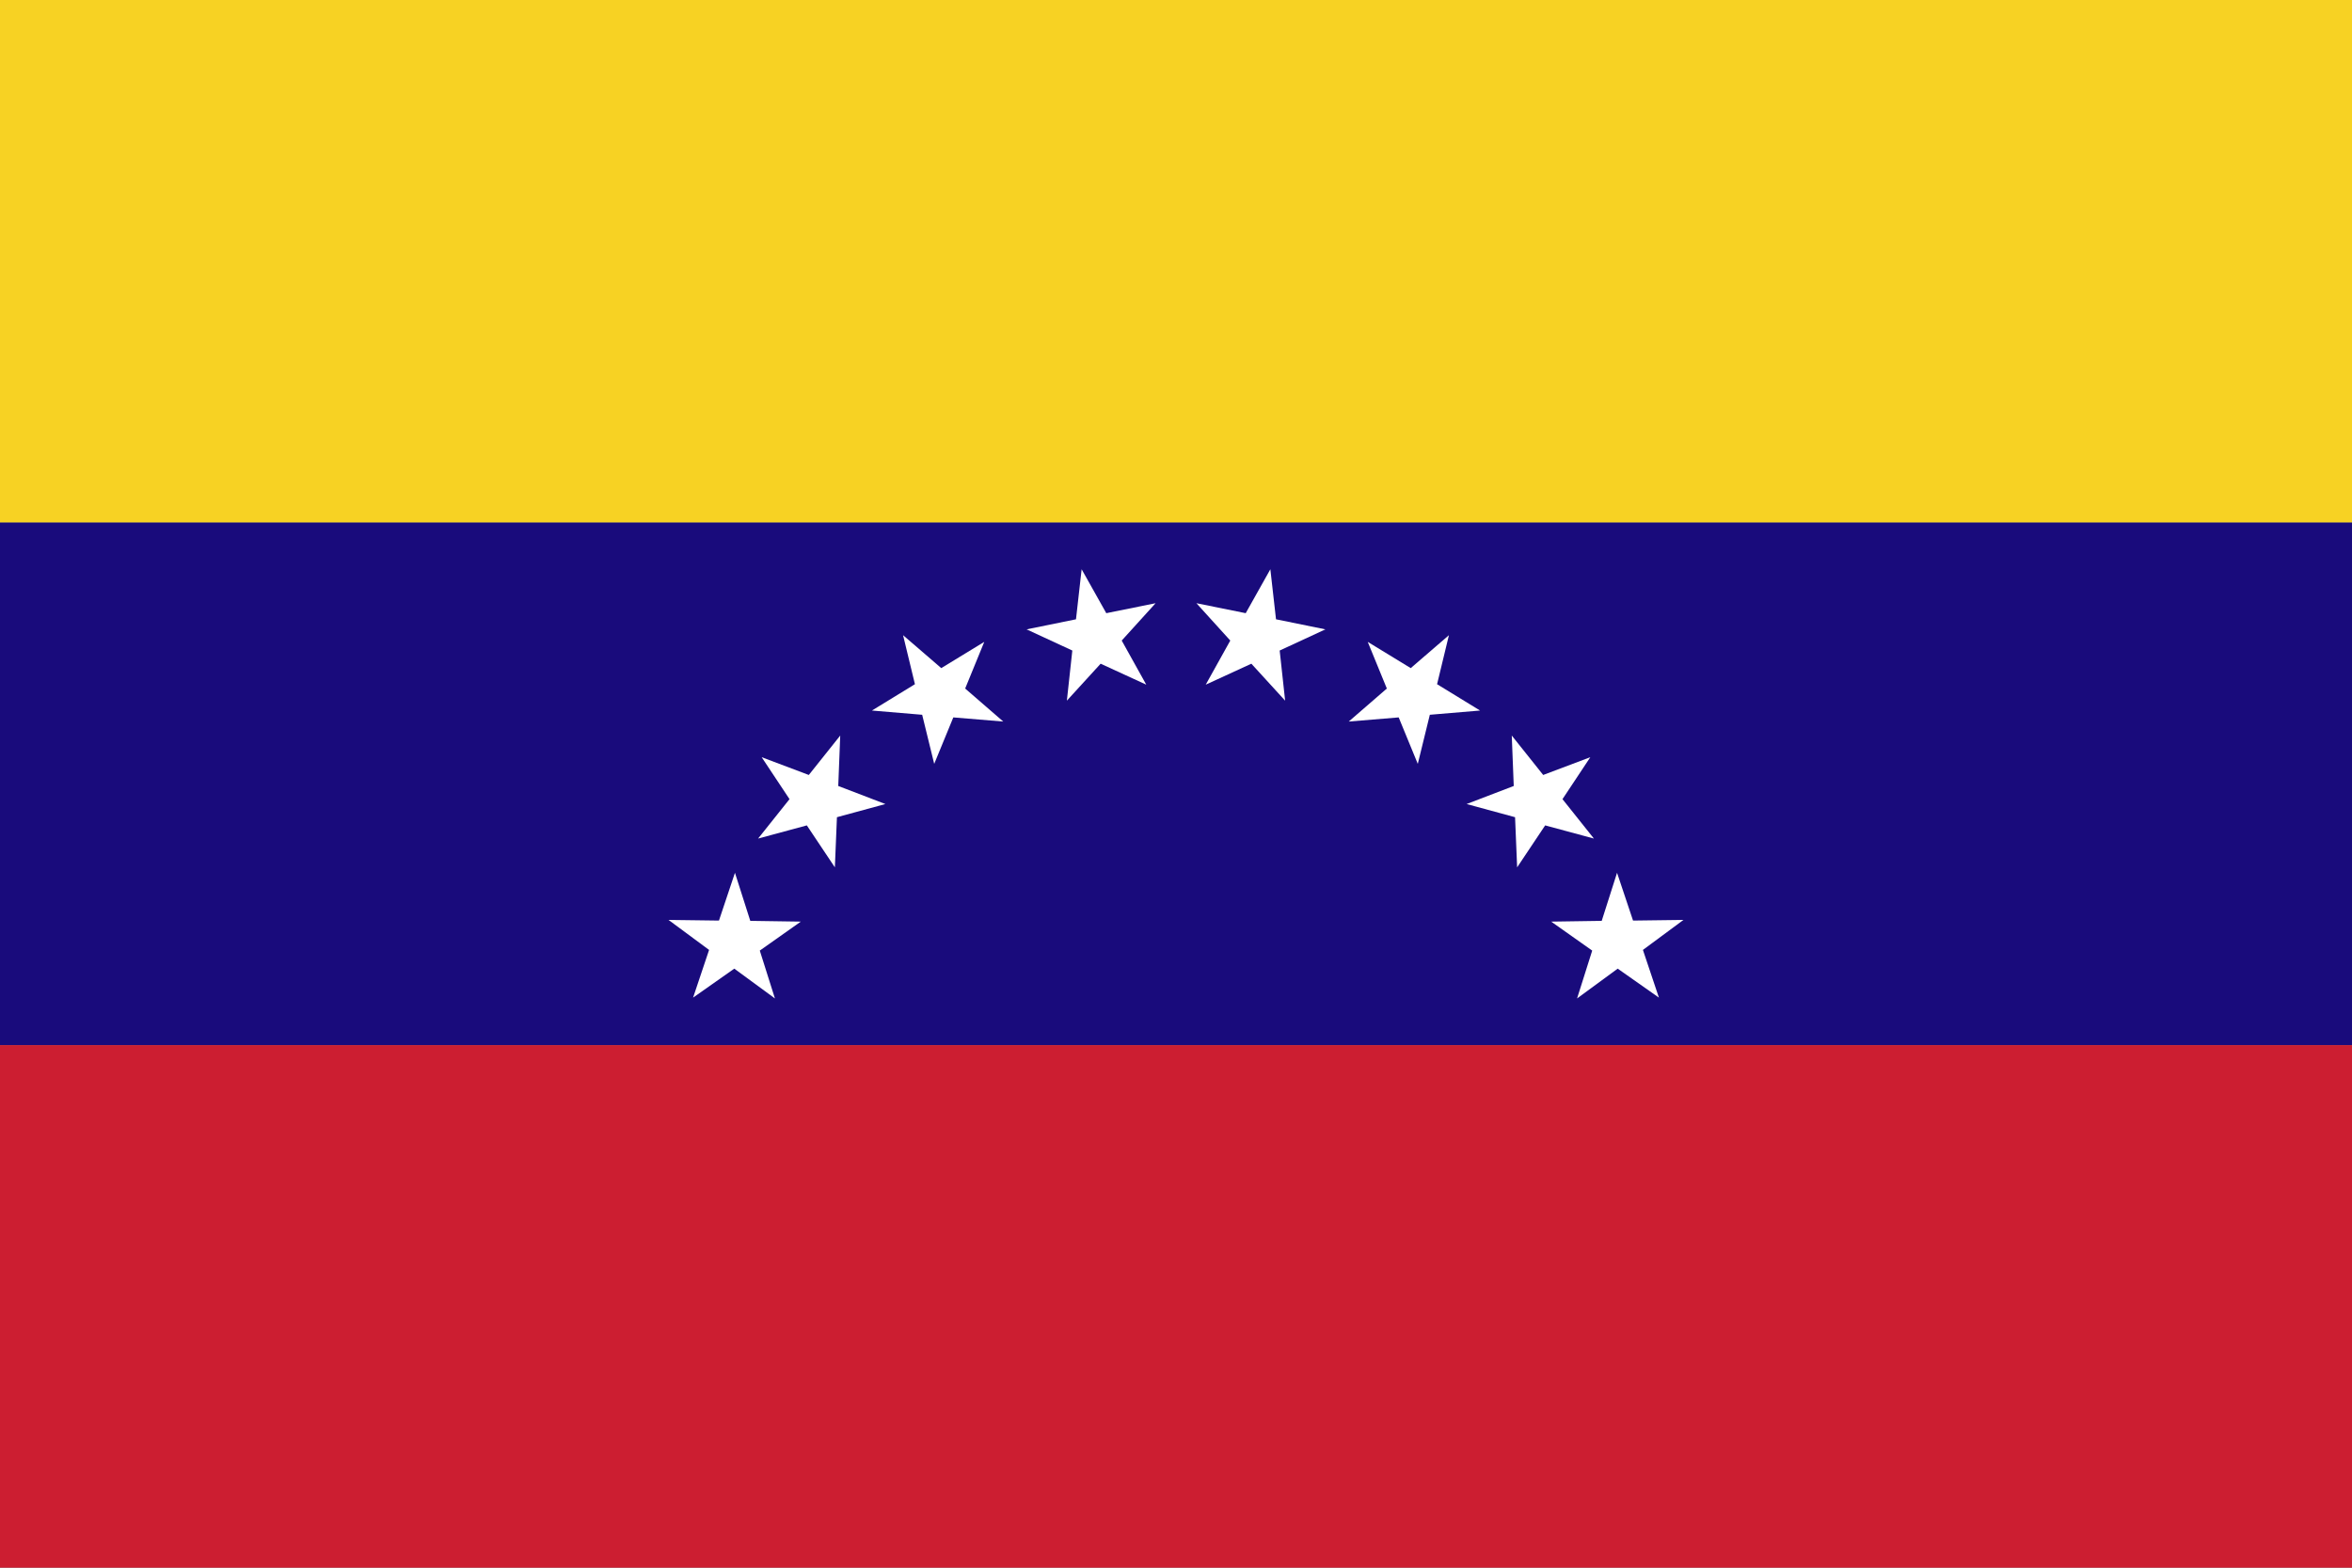
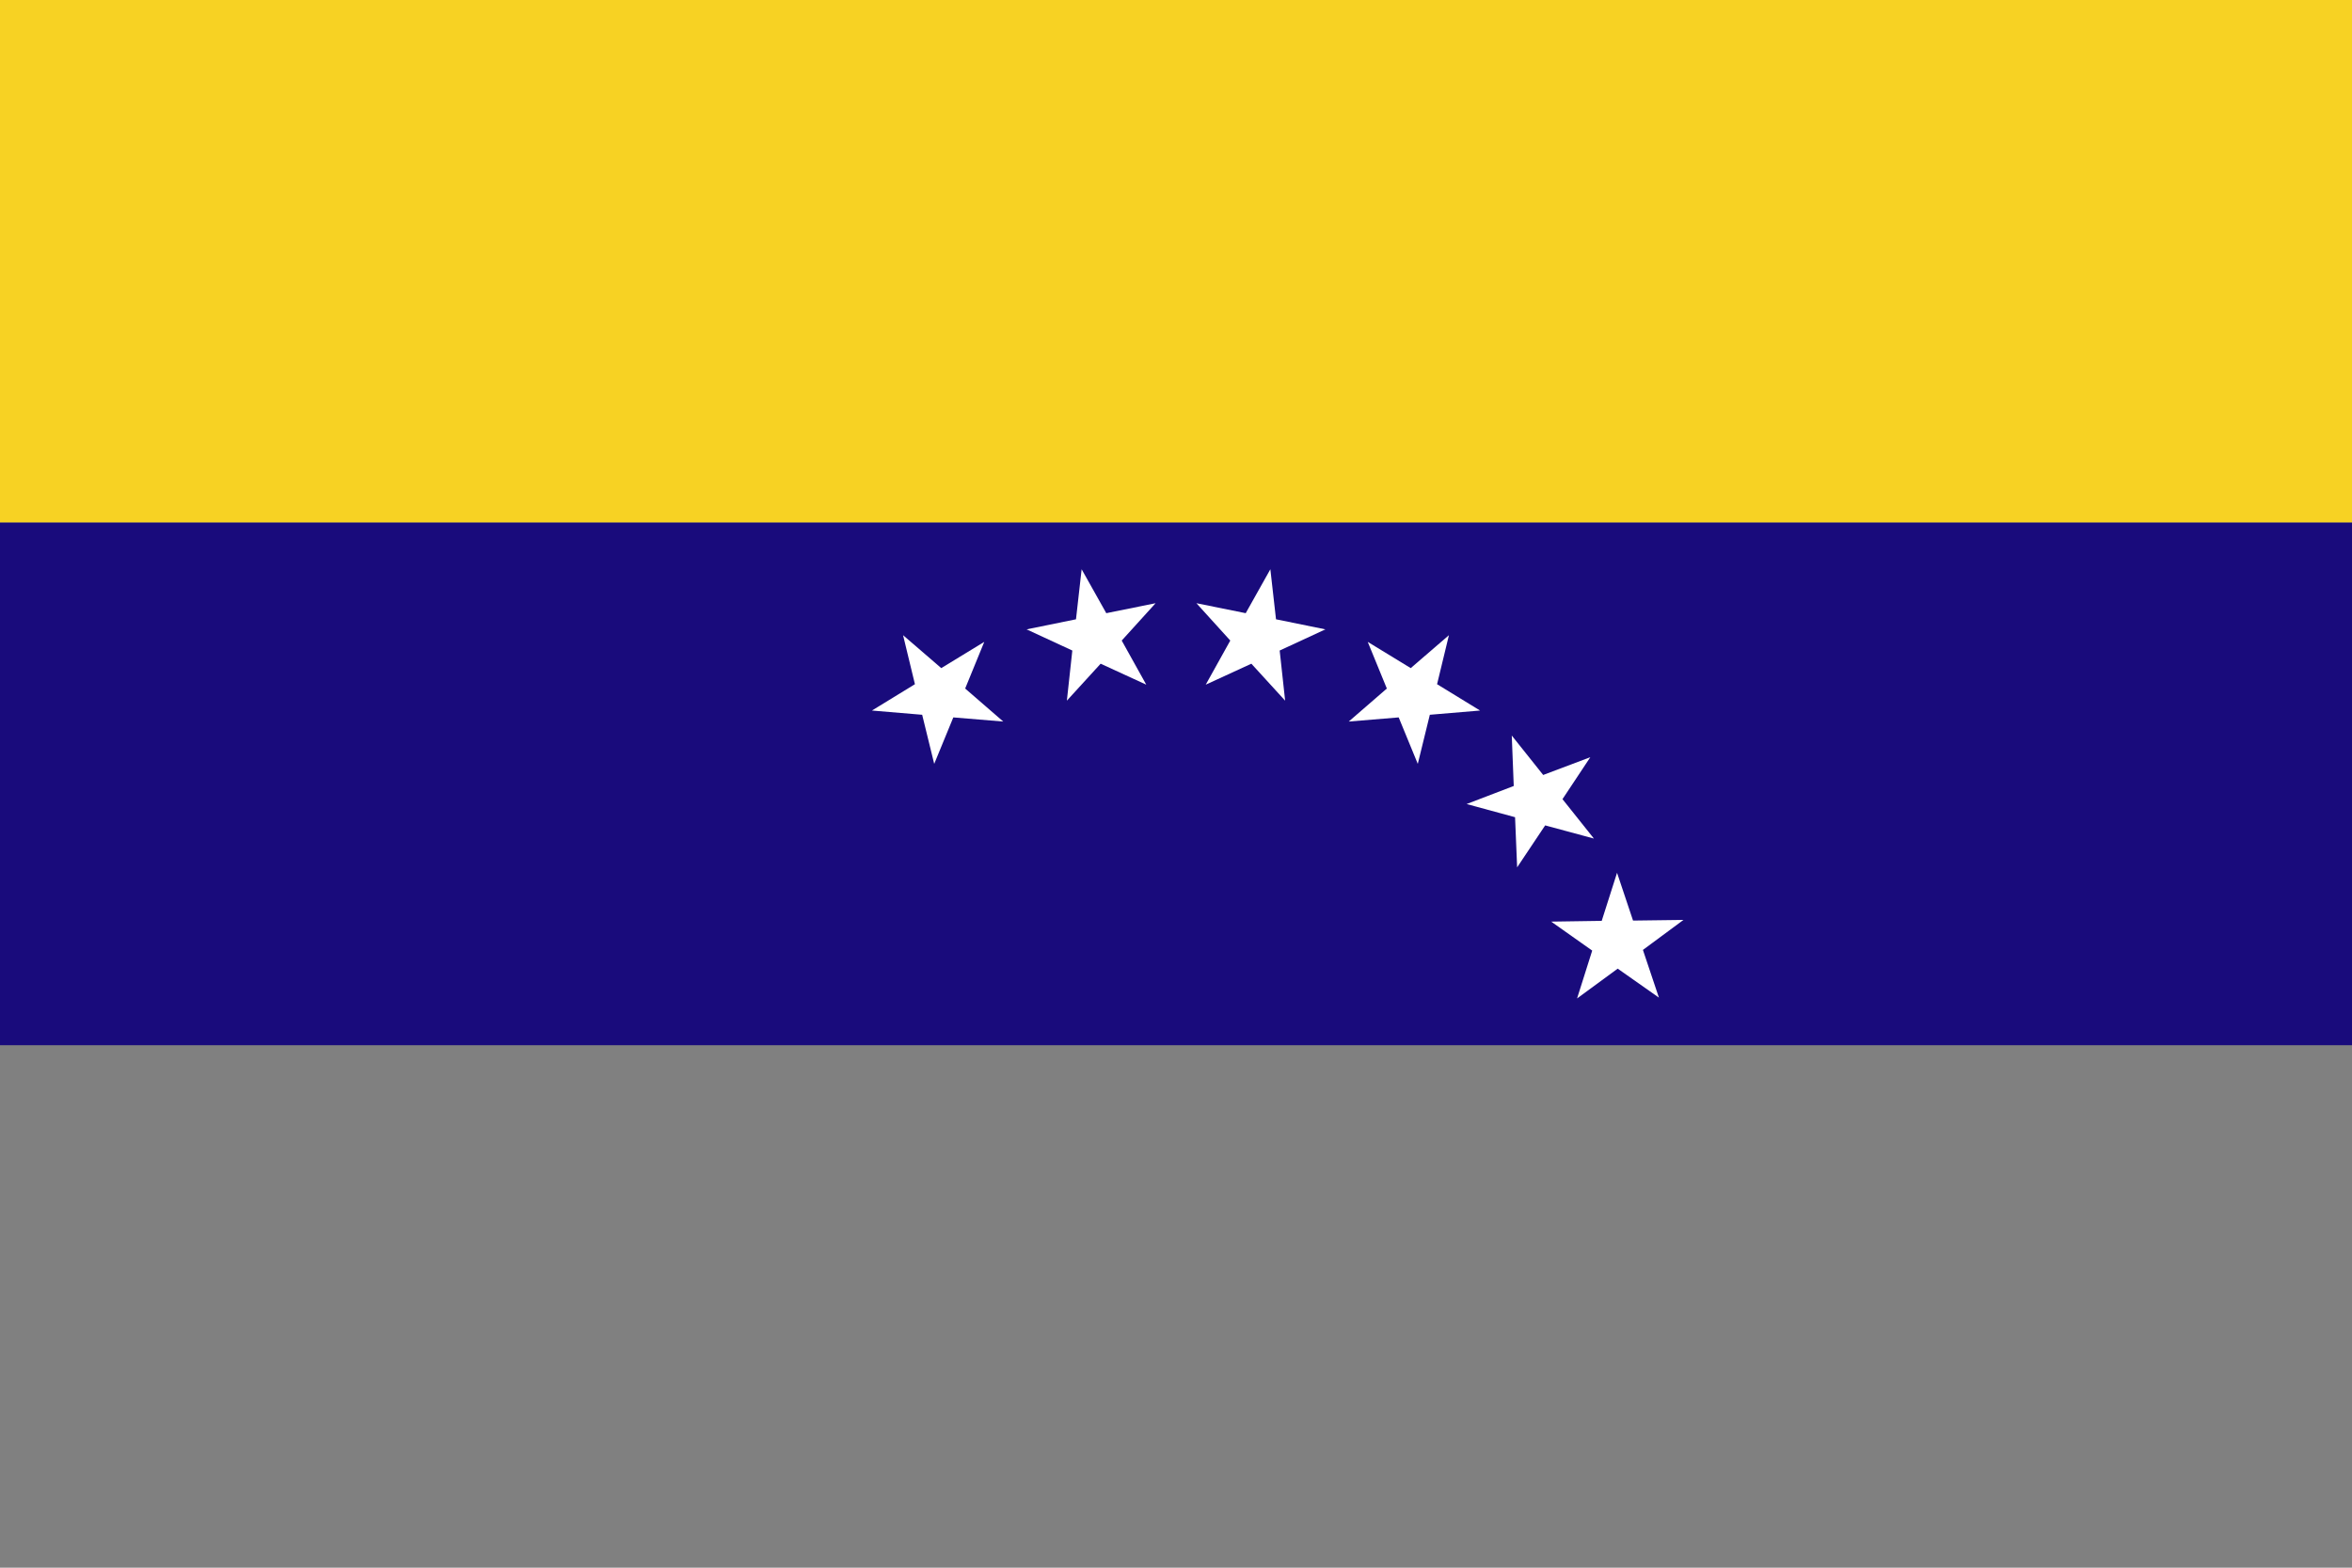
<svg xmlns="http://www.w3.org/2000/svg" id="Layer_2" data-name="Layer 2" viewBox="0 0 250 166.67">
  <rect x="0" y="0" width="250" height="166.67" fill="#808080" stroke="none" />
  <defs>
    <style>      .cls-1 {        fill: #f7d223;      }      .cls-2 {        fill: #fff;      }      .cls-3 {        fill: #cc1e31;      }      .cls-4 {        fill: #190b7c;      }    </style>
  </defs>
  <g id="Flags">
    <g>
      <g>
        <rect class="cls-1" width="250" height="55.56" />
        <rect class="cls-4" y="55.56" width="250" height="55.56" />
-         <rect class="cls-3" y="111.11" width="250" height="55.56" />
      </g>
      <g>
        <polygon class="cls-2" points="122.83 64.13 117.59 65.19 114.97 60.52 114.37 65.84 109.12 66.91 113.98 69.16 113.4 74.49 116.99 70.56 121.84 72.79 119.23 68.1 122.83 64.13" />
        <polygon class="cls-2" points="104.62 68.24 100.05 71.03 95.99 67.53 97.25 72.74 92.68 75.54 98.02 75.99 99.3 81.21 101.33 76.27 106.64 76.71 102.59 73.2 104.62 68.24" />
-         <polygon class="cls-2" points="89.31 78.2 85.97 82.39 80.96 80.5 83.92 84.96 80.58 89.15 85.76 87.75 88.74 92.21 88.96 86.88 94.11 85.48 89.1 83.56 89.31 78.2" />
-         <polygon class="cls-2" points="78.12 92.79 76.42 97.87 71.06 97.8 75.37 100.99 73.67 106.06 78.05 102.98 82.37 106.15 80.76 101.06 85.12 97.98 79.75 97.9 78.12 92.79" />
        <polygon class="cls-2" points="127.17 64.13 132.41 65.19 135.03 60.52 135.63 65.84 140.88 66.91 136.02 69.16 136.6 74.49 133.01 70.56 128.16 72.79 130.77 68.1 127.17 64.13" />
        <polygon class="cls-2" points="145.38 68.24 149.95 71.03 154.01 67.53 152.75 72.74 157.32 75.54 151.98 75.99 150.7 81.21 148.67 76.27 143.36 76.71 147.41 73.2 145.38 68.24" />
        <polygon class="cls-2" points="160.69 78.2 164.03 82.39 169.04 80.5 166.08 84.96 169.42 89.15 164.24 87.75 161.26 92.21 161.04 86.88 155.89 85.48 160.9 83.56 160.69 78.2" />
        <polygon class="cls-2" points="171.88 92.79 173.58 97.87 178.94 97.8 174.63 100.99 176.33 106.06 171.95 102.98 167.63 106.15 169.24 101.06 164.88 97.98 170.25 97.9 171.88 92.79" />
      </g>
    </g>
  </g>
</svg>